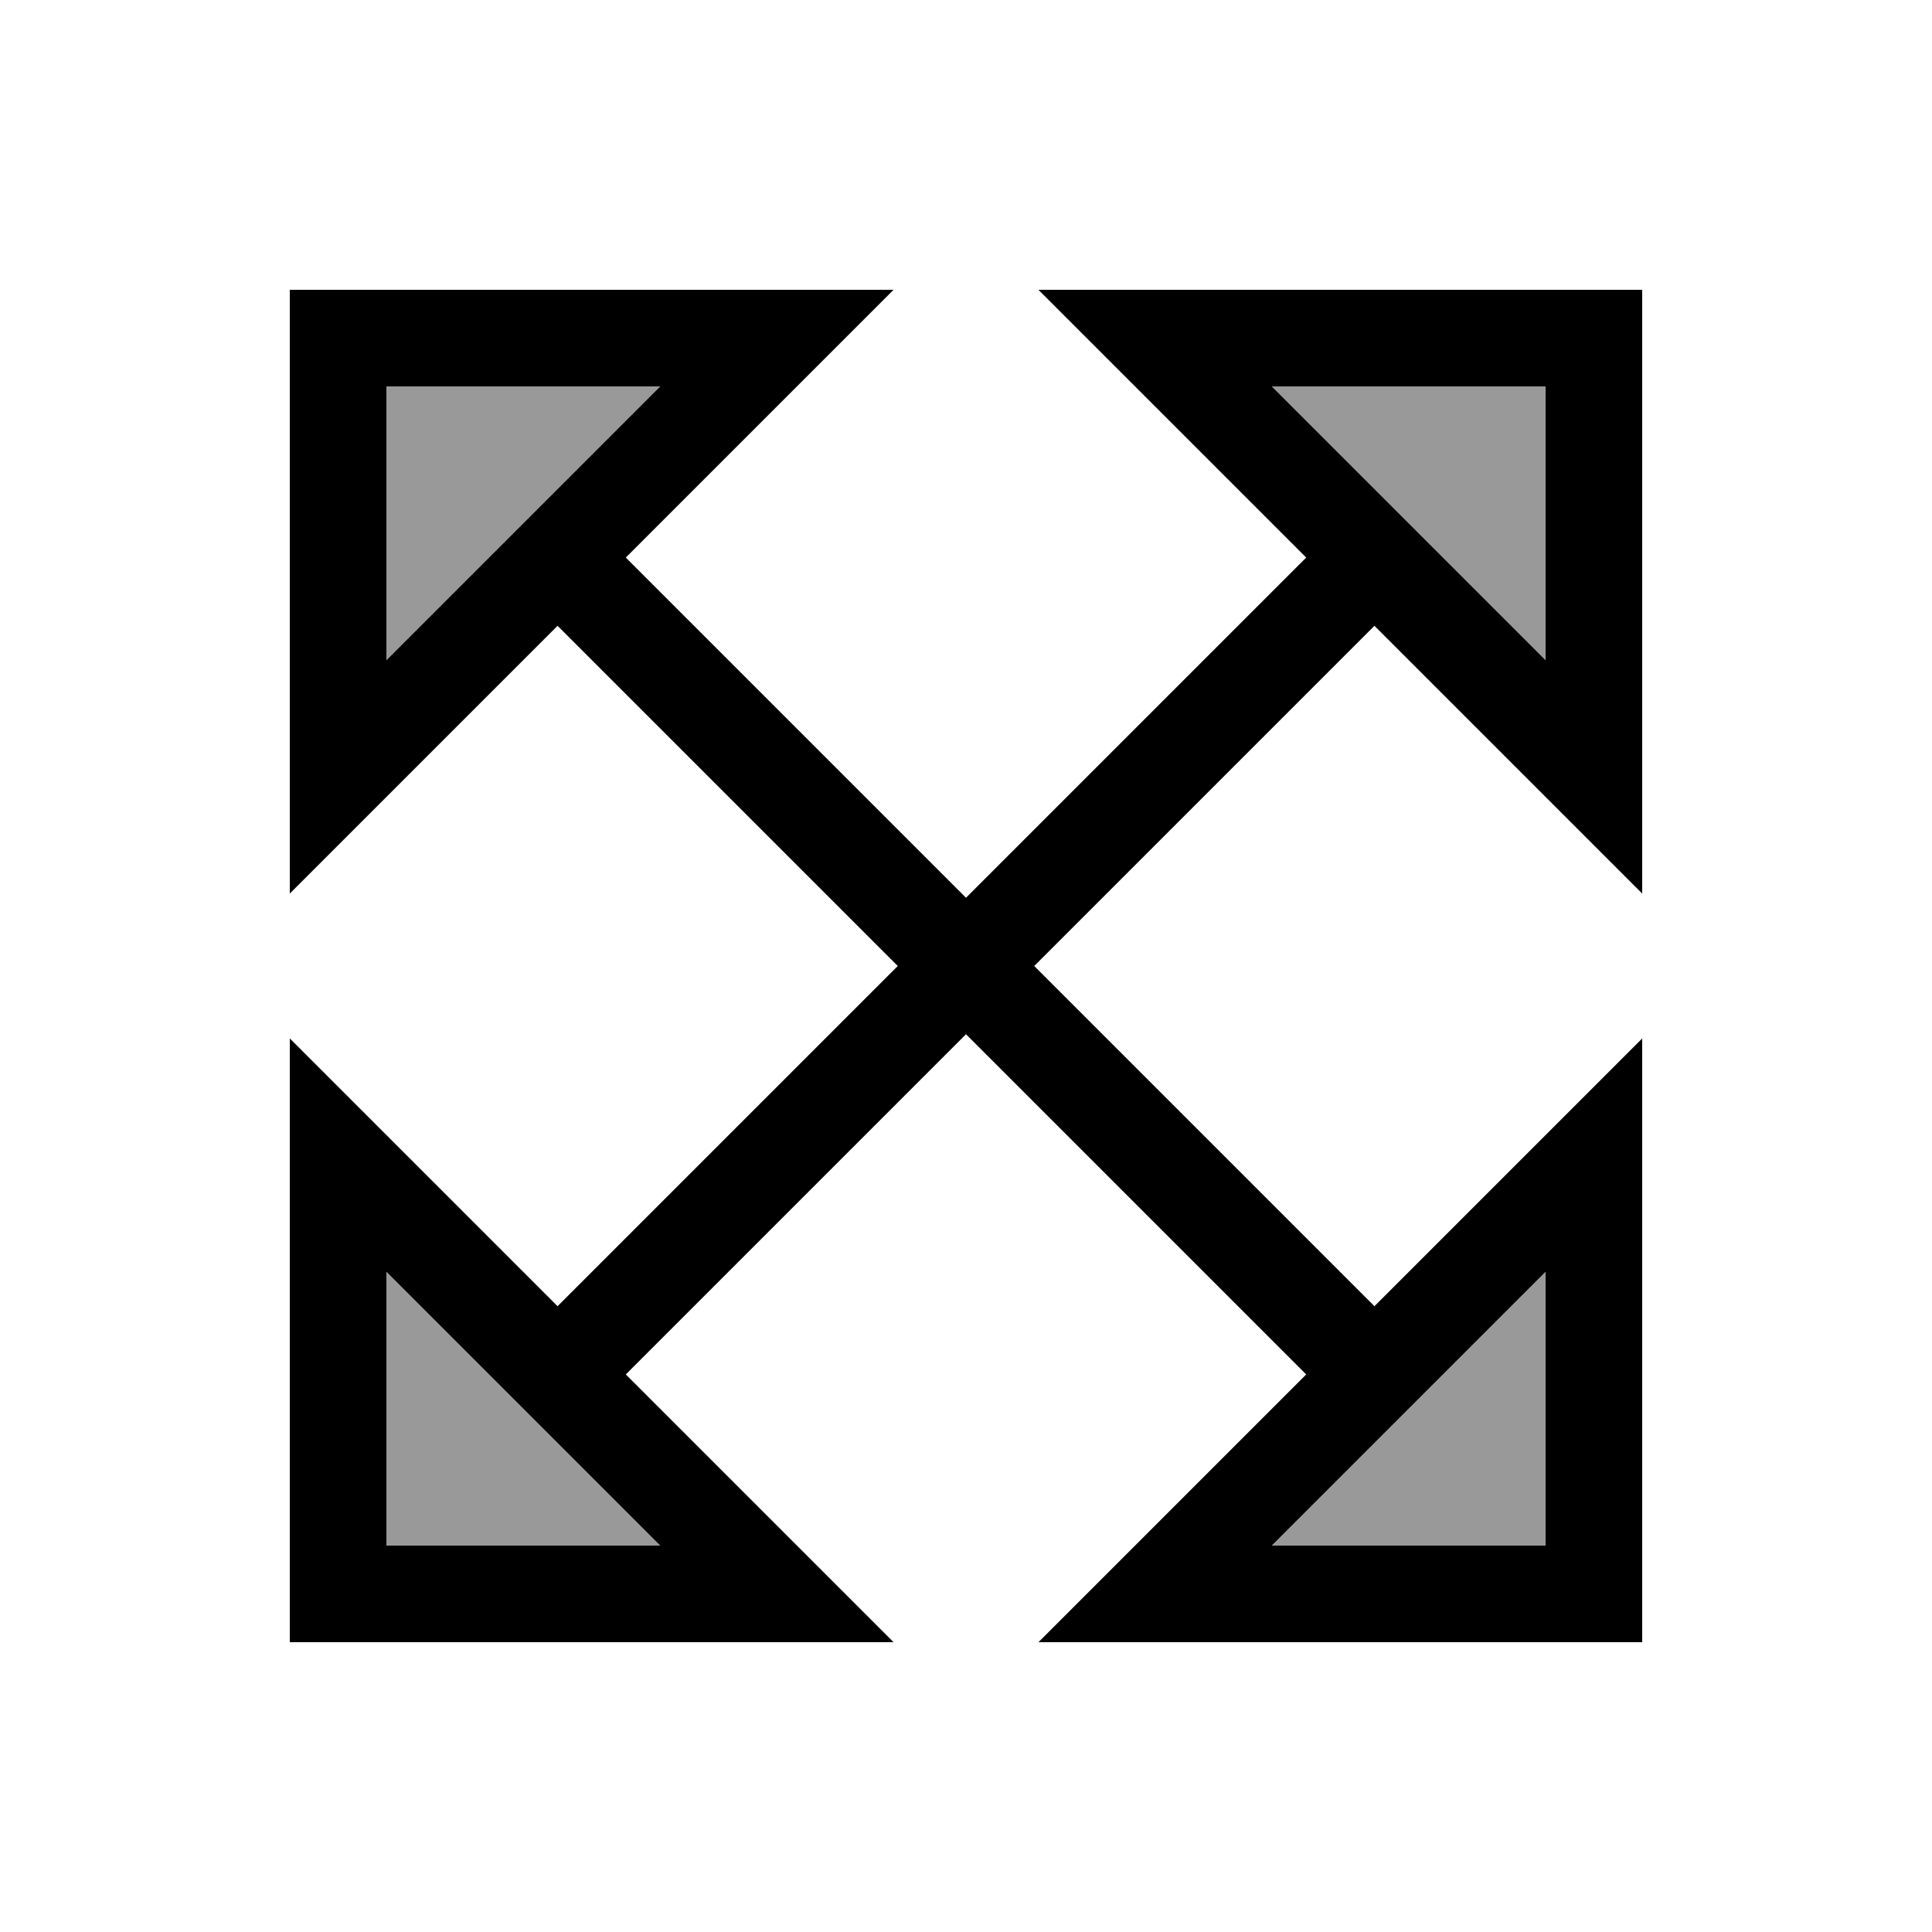
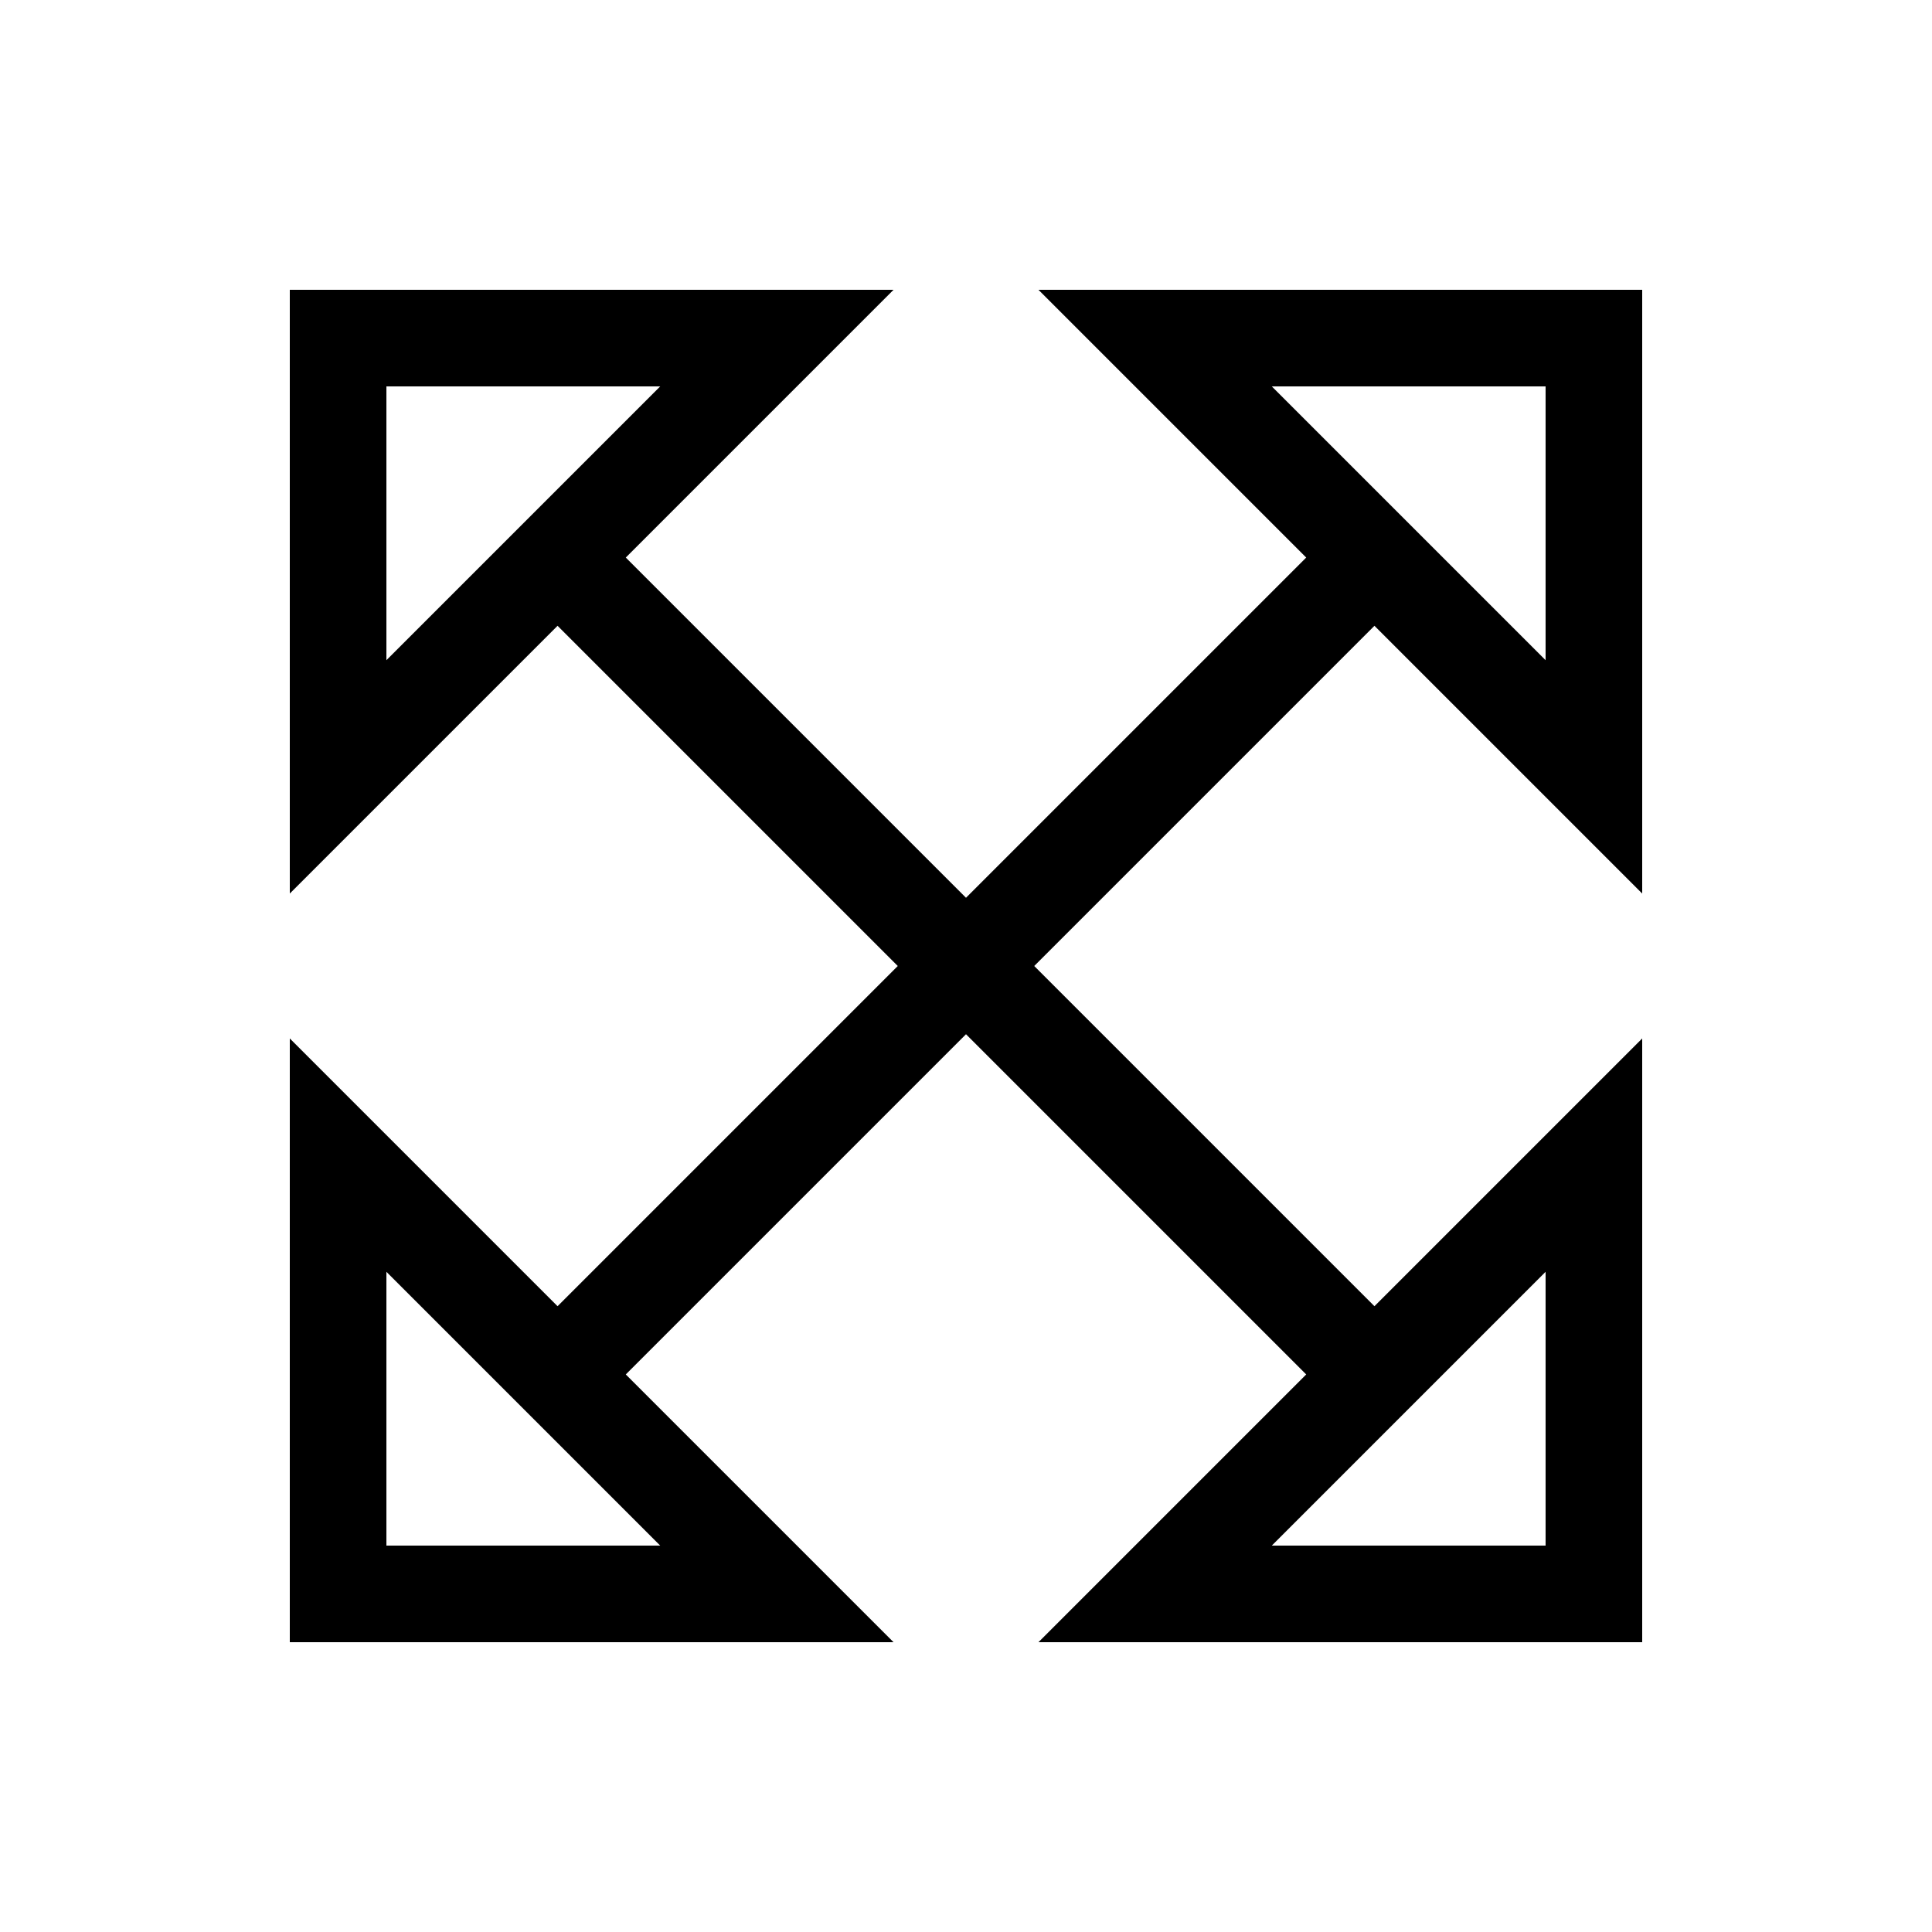
<svg xmlns="http://www.w3.org/2000/svg" viewBox="0 0 640 640">
-   <path opacity=".4" fill="currentColor" d="M128 128L128 218.7L218.7 128L128 128zM128 421.3L128 512L218.7 512L128 421.3zM421.3 128L512 218.7L512 128L421.3 128zM421.3 512L512 512L512 421.3L421.3 512z" />
  <path fill="currentColor" d="M96 250.7L96 296L184.7 207.3L297.4 320L184.7 432.7C142.8 390.8 113.2 361.2 96 344L96 544L296 544C278.8 526.8 249.2 497.2 207.3 455.3L320 342.6L432.7 455.3L344 544L544 544L544 344L455.3 432.7L342.6 320L455.3 207.3C497.2 249.2 526.8 278.8 544 296L544 96L344 96C361.2 113.2 390.8 142.8 432.7 184.7L320 297.4L207.3 184.7L296 96L96 96L96 250.7zM128 128L218.7 128L128 218.7L128 128zM421.3 128L512 128L512 218.7L421.3 128zM512 512L421.3 512L512 421.3L512 512zM218.7 512L128 512L128 421.3L218.7 512z" />
</svg>